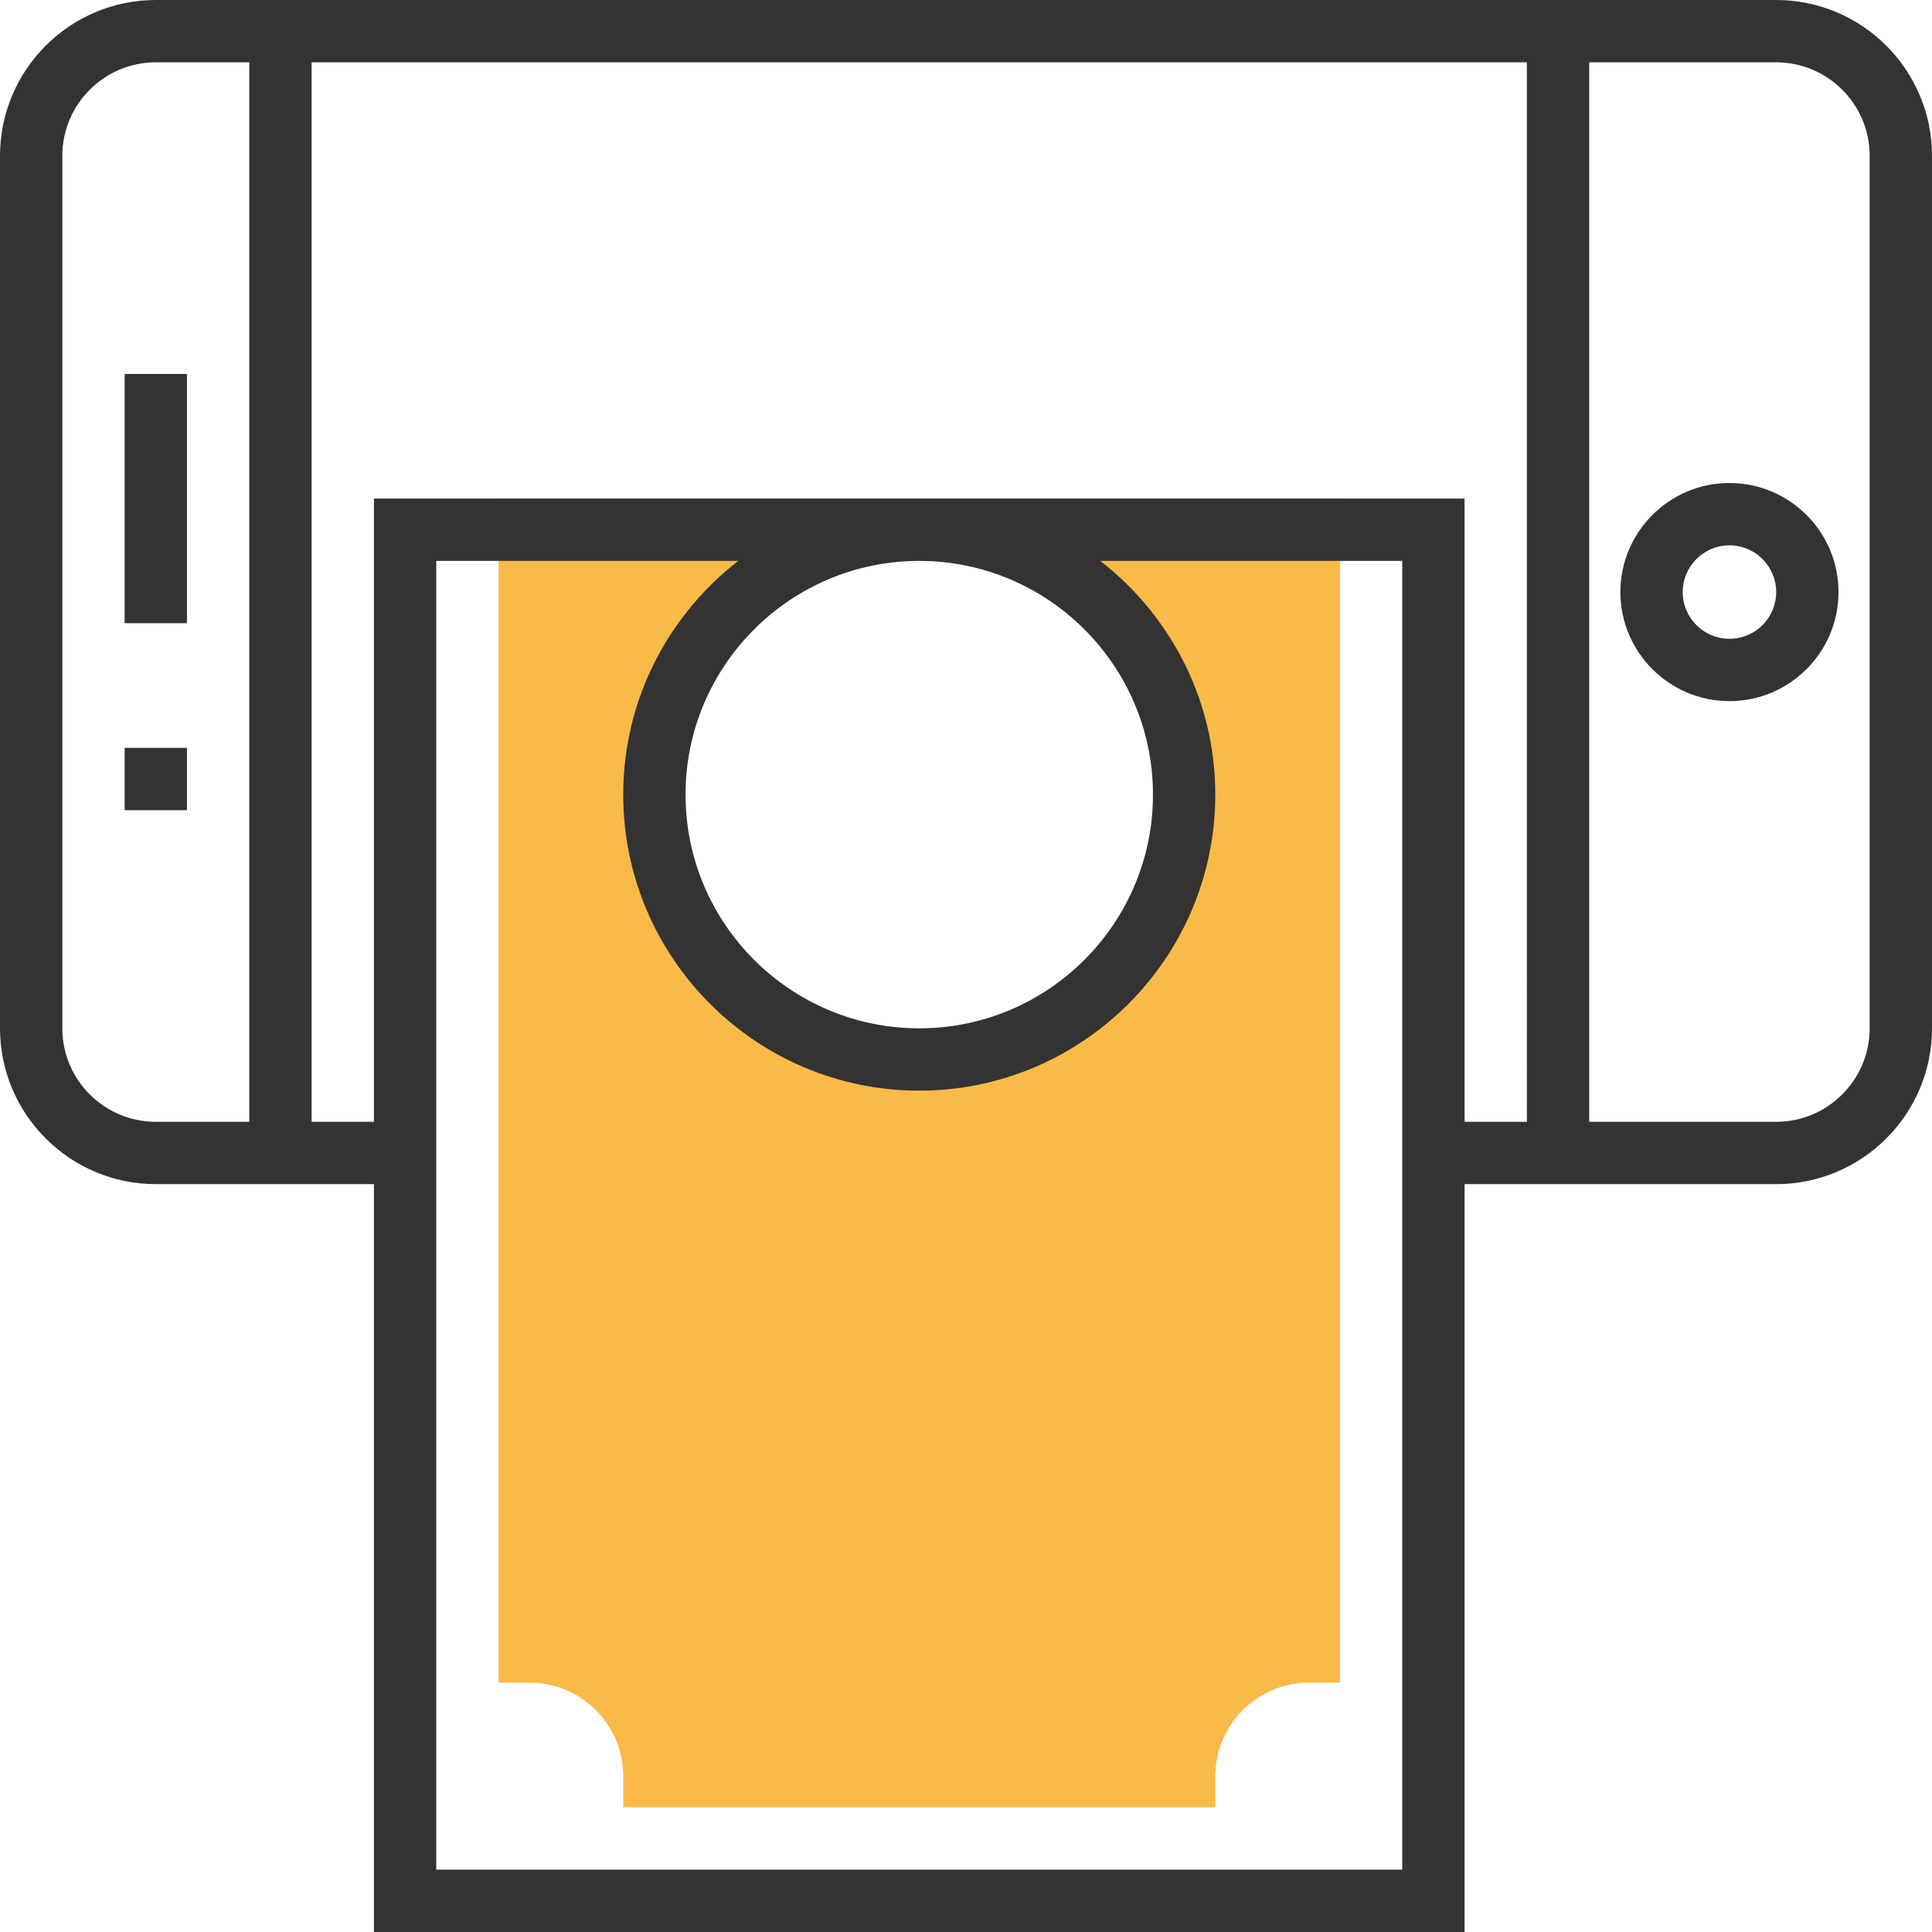
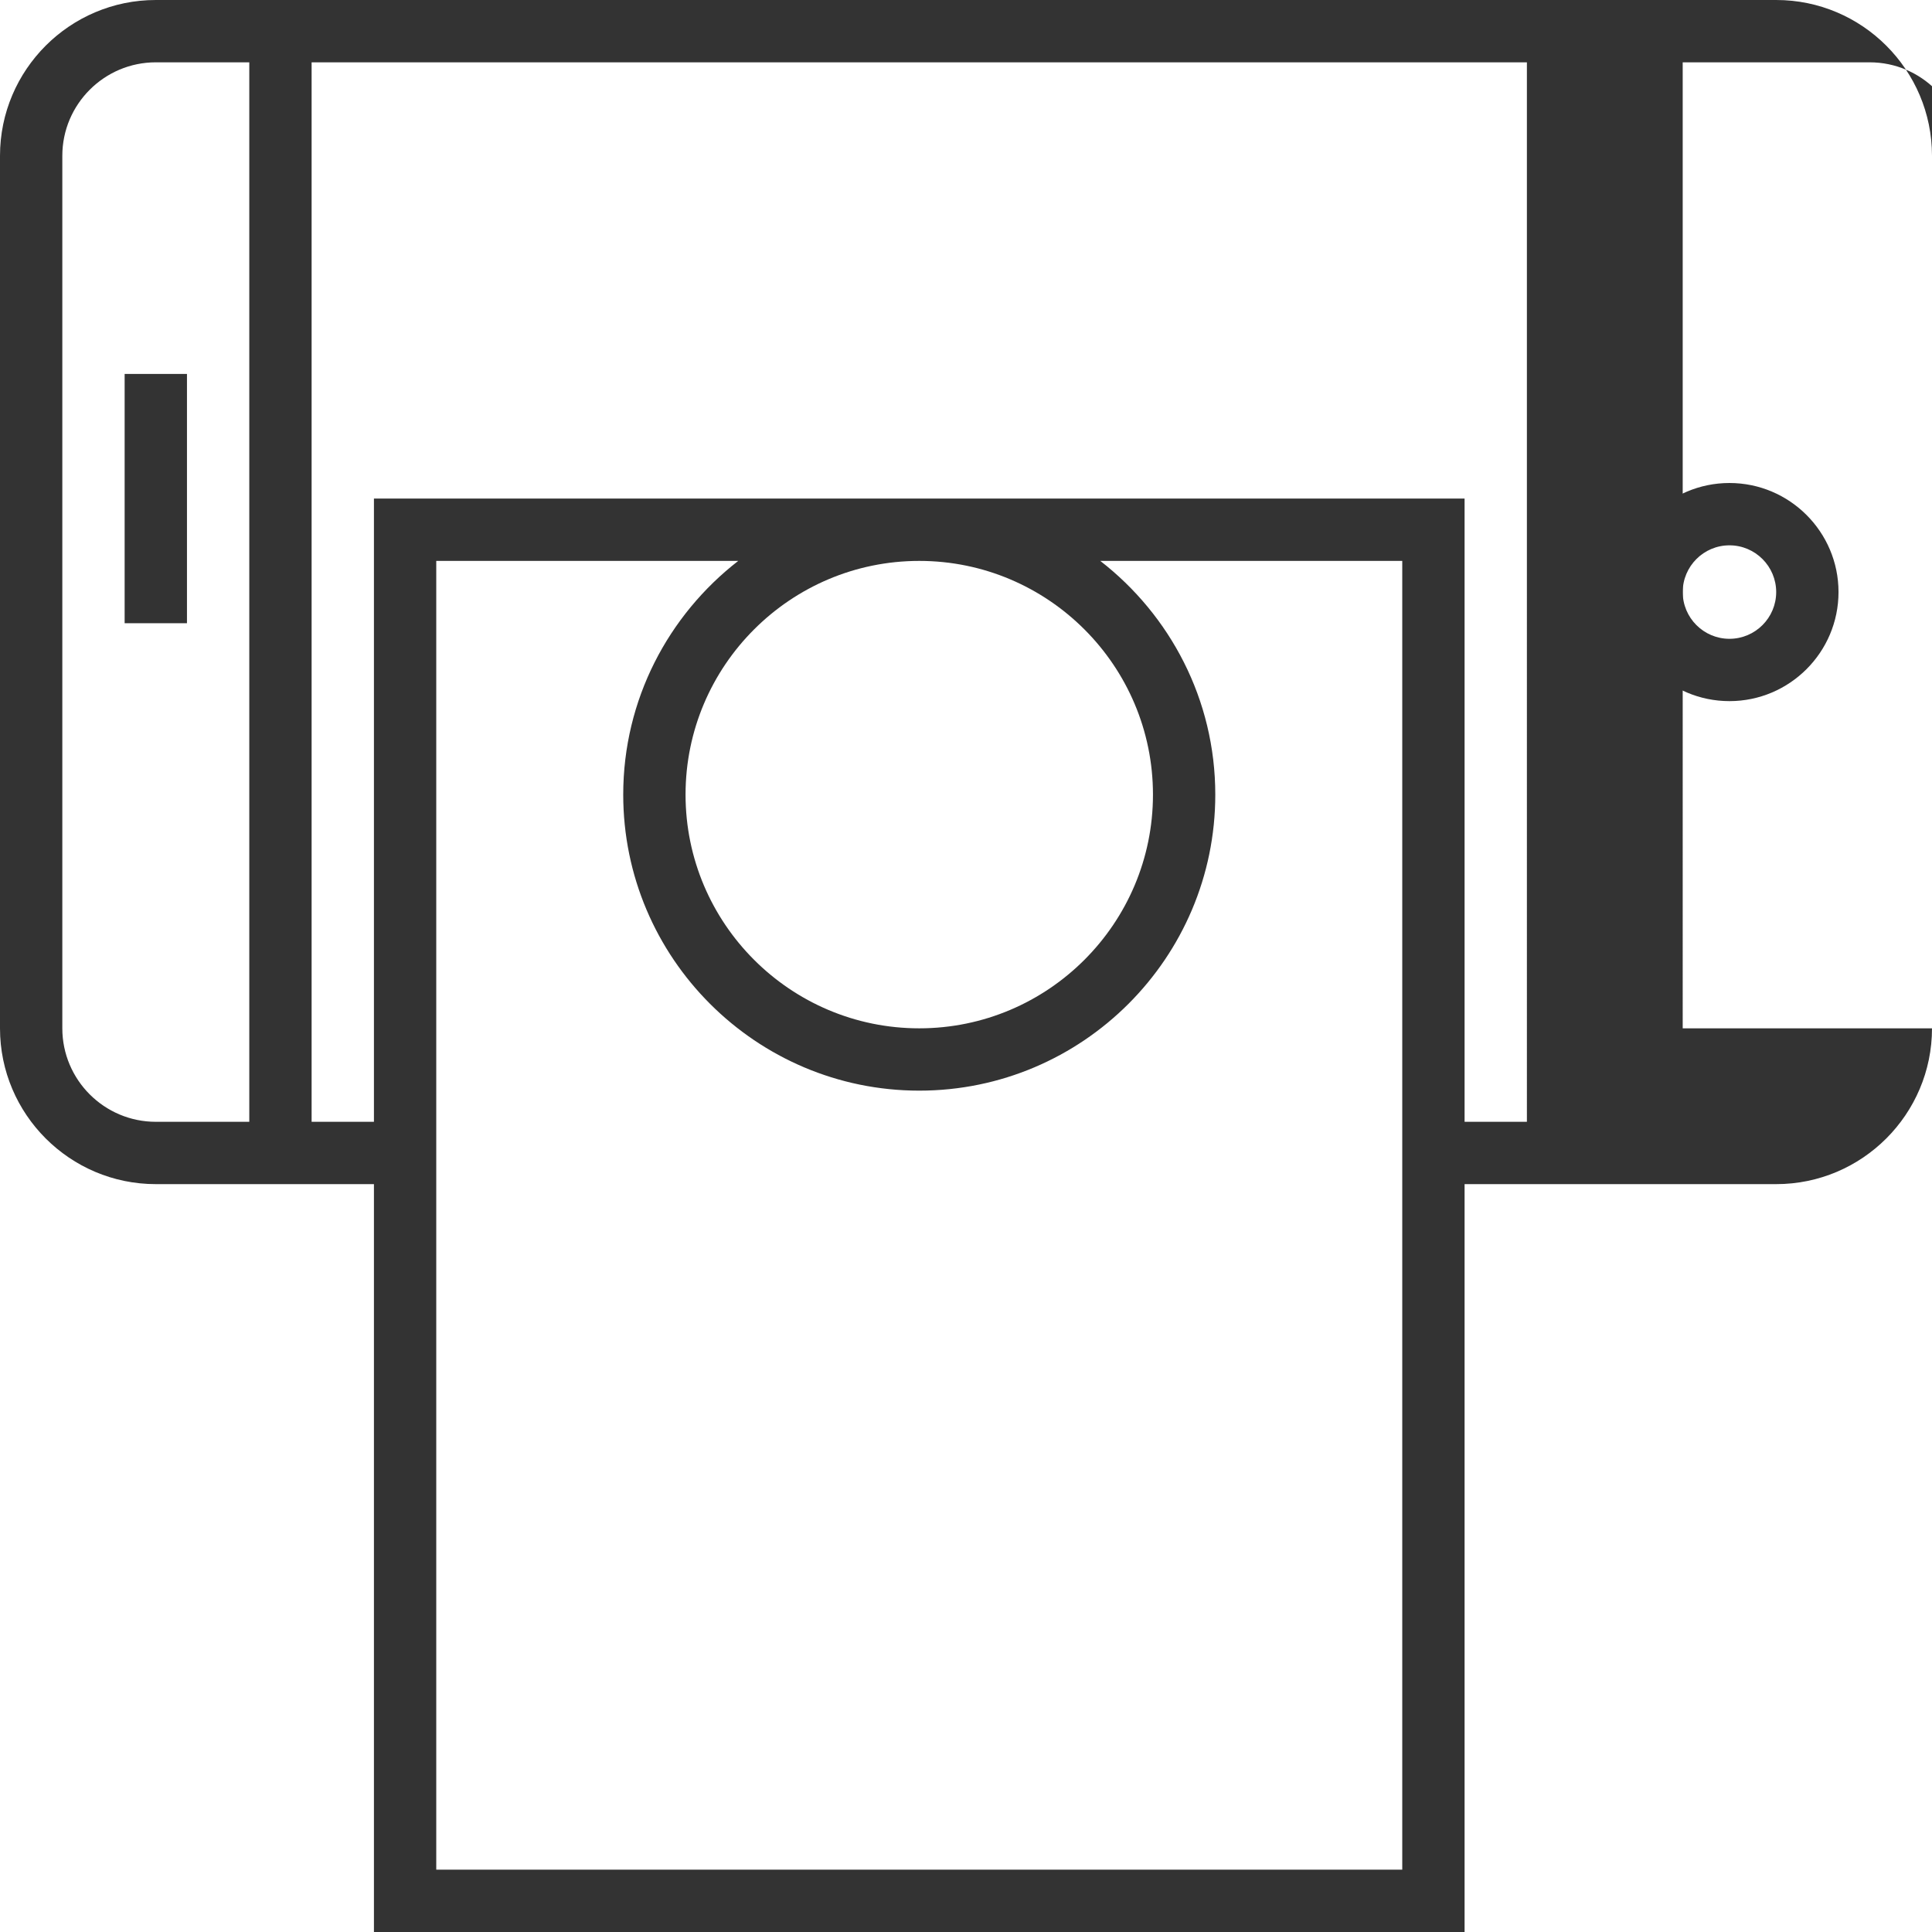
<svg xmlns="http://www.w3.org/2000/svg" version="1.1" id="Layer_1" viewBox="0 0 290.626 290.626" xml:space="preserve">
  <g>
    <g>
-       <path style="fill:#F9BA48;" d="M75,75v178.125h4.688c7.753,0,14.063,6.309,14.063,14.063v4.688h89.063v-4.688    c0-7.753,6.309-14.063,14.063-14.063h4.688V75H75z M138.281,159.375c-22.003,0-39.844-17.841-39.844-39.844    s17.841-39.844,39.844-39.844s39.844,17.841,39.844,39.844S160.285,159.375,138.281,159.375z" />
-       <path style="fill:#333333;" d="M267.188,0H23.438C10.514,0,0,10.514,0,23.438v131.25c0,12.923,10.514,23.438,23.438,23.438H56.25    v112.5h164.063v-112.5h46.875c12.923,0,23.438-10.514,23.438-23.438V23.438C290.625,10.514,280.111,0,267.188,0z M9.375,154.688    V23.438c0-7.753,6.309-14.063,14.063-14.063H37.5V168.75H23.438C15.684,168.75,9.375,162.441,9.375,154.688z M210.938,281.25    H65.625V84.375h45.427c-10.505,8.152-17.302,20.864-17.302,35.156c0,24.553,19.978,44.531,44.531,44.531    s44.531-19.978,44.531-44.531c0-14.292-6.797-27.005-17.302-35.156h45.427L210.938,281.25L210.938,281.25z M173.438,119.532    c0,19.387-15.769,35.156-35.156,35.156c-19.388,0-35.156-15.769-35.156-35.156s15.769-35.156,35.156-35.156    S173.438,100.144,173.438,119.532z M56.25,75v93.75h-9.375V9.375h182.813V168.75h-9.375V75H56.25z M281.25,154.688    c0,7.753-6.309,14.063-14.063,14.063h-28.125V9.375h28.125c7.753,0,14.063,6.309,14.063,14.063V154.688z" />
+       <path style="fill:#333333;" d="M267.188,0H23.438C10.514,0,0,10.514,0,23.438v131.25c0,12.923,10.514,23.438,23.438,23.438H56.25    v112.5h164.063v-112.5h46.875c12.923,0,23.438-10.514,23.438-23.438V23.438C290.625,10.514,280.111,0,267.188,0z M9.375,154.688    V23.438c0-7.753,6.309-14.063,14.063-14.063H37.5V168.75H23.438C15.684,168.75,9.375,162.441,9.375,154.688z M210.938,281.25    H65.625V84.375h45.427c-10.505,8.152-17.302,20.864-17.302,35.156c0,24.553,19.978,44.531,44.531,44.531    s44.531-19.978,44.531-44.531c0-14.292-6.797-27.005-17.302-35.156h45.427L210.938,281.25L210.938,281.25z M173.438,119.532    c0,19.387-15.769,35.156-35.156,35.156c-19.388,0-35.156-15.769-35.156-35.156s15.769-35.156,35.156-35.156    S173.438,100.144,173.438,119.532z M56.25,75v93.75h-9.375V9.375h182.813V168.75h-9.375V75H56.25z M281.25,154.688    h-28.125V9.375h28.125c7.753,0,14.063,6.309,14.063,14.063V154.688z" />
      <rect x="18.75" y="56.25" style="fill:#333333;" width="9.375" height="37.5" />
-       <rect x="18.75" y="112.5" style="fill:#333333;" width="9.375" height="9.375" />
      <path style="fill:#333333;" d="M260.157,72.657c-9.047,0-16.406,7.359-16.406,16.406s7.359,16.406,16.406,16.406    c9.047,0,16.406-7.359,16.406-16.406S269.204,72.657,260.157,72.657z M260.157,96.094c-3.877,0-7.031-3.155-7.031-7.031    c0-3.877,3.155-7.031,7.031-7.031c3.877,0,7.031,3.155,7.031,7.031C267.188,92.939,264.033,96.094,260.157,96.094z" />
    </g>
  </g>
</svg>